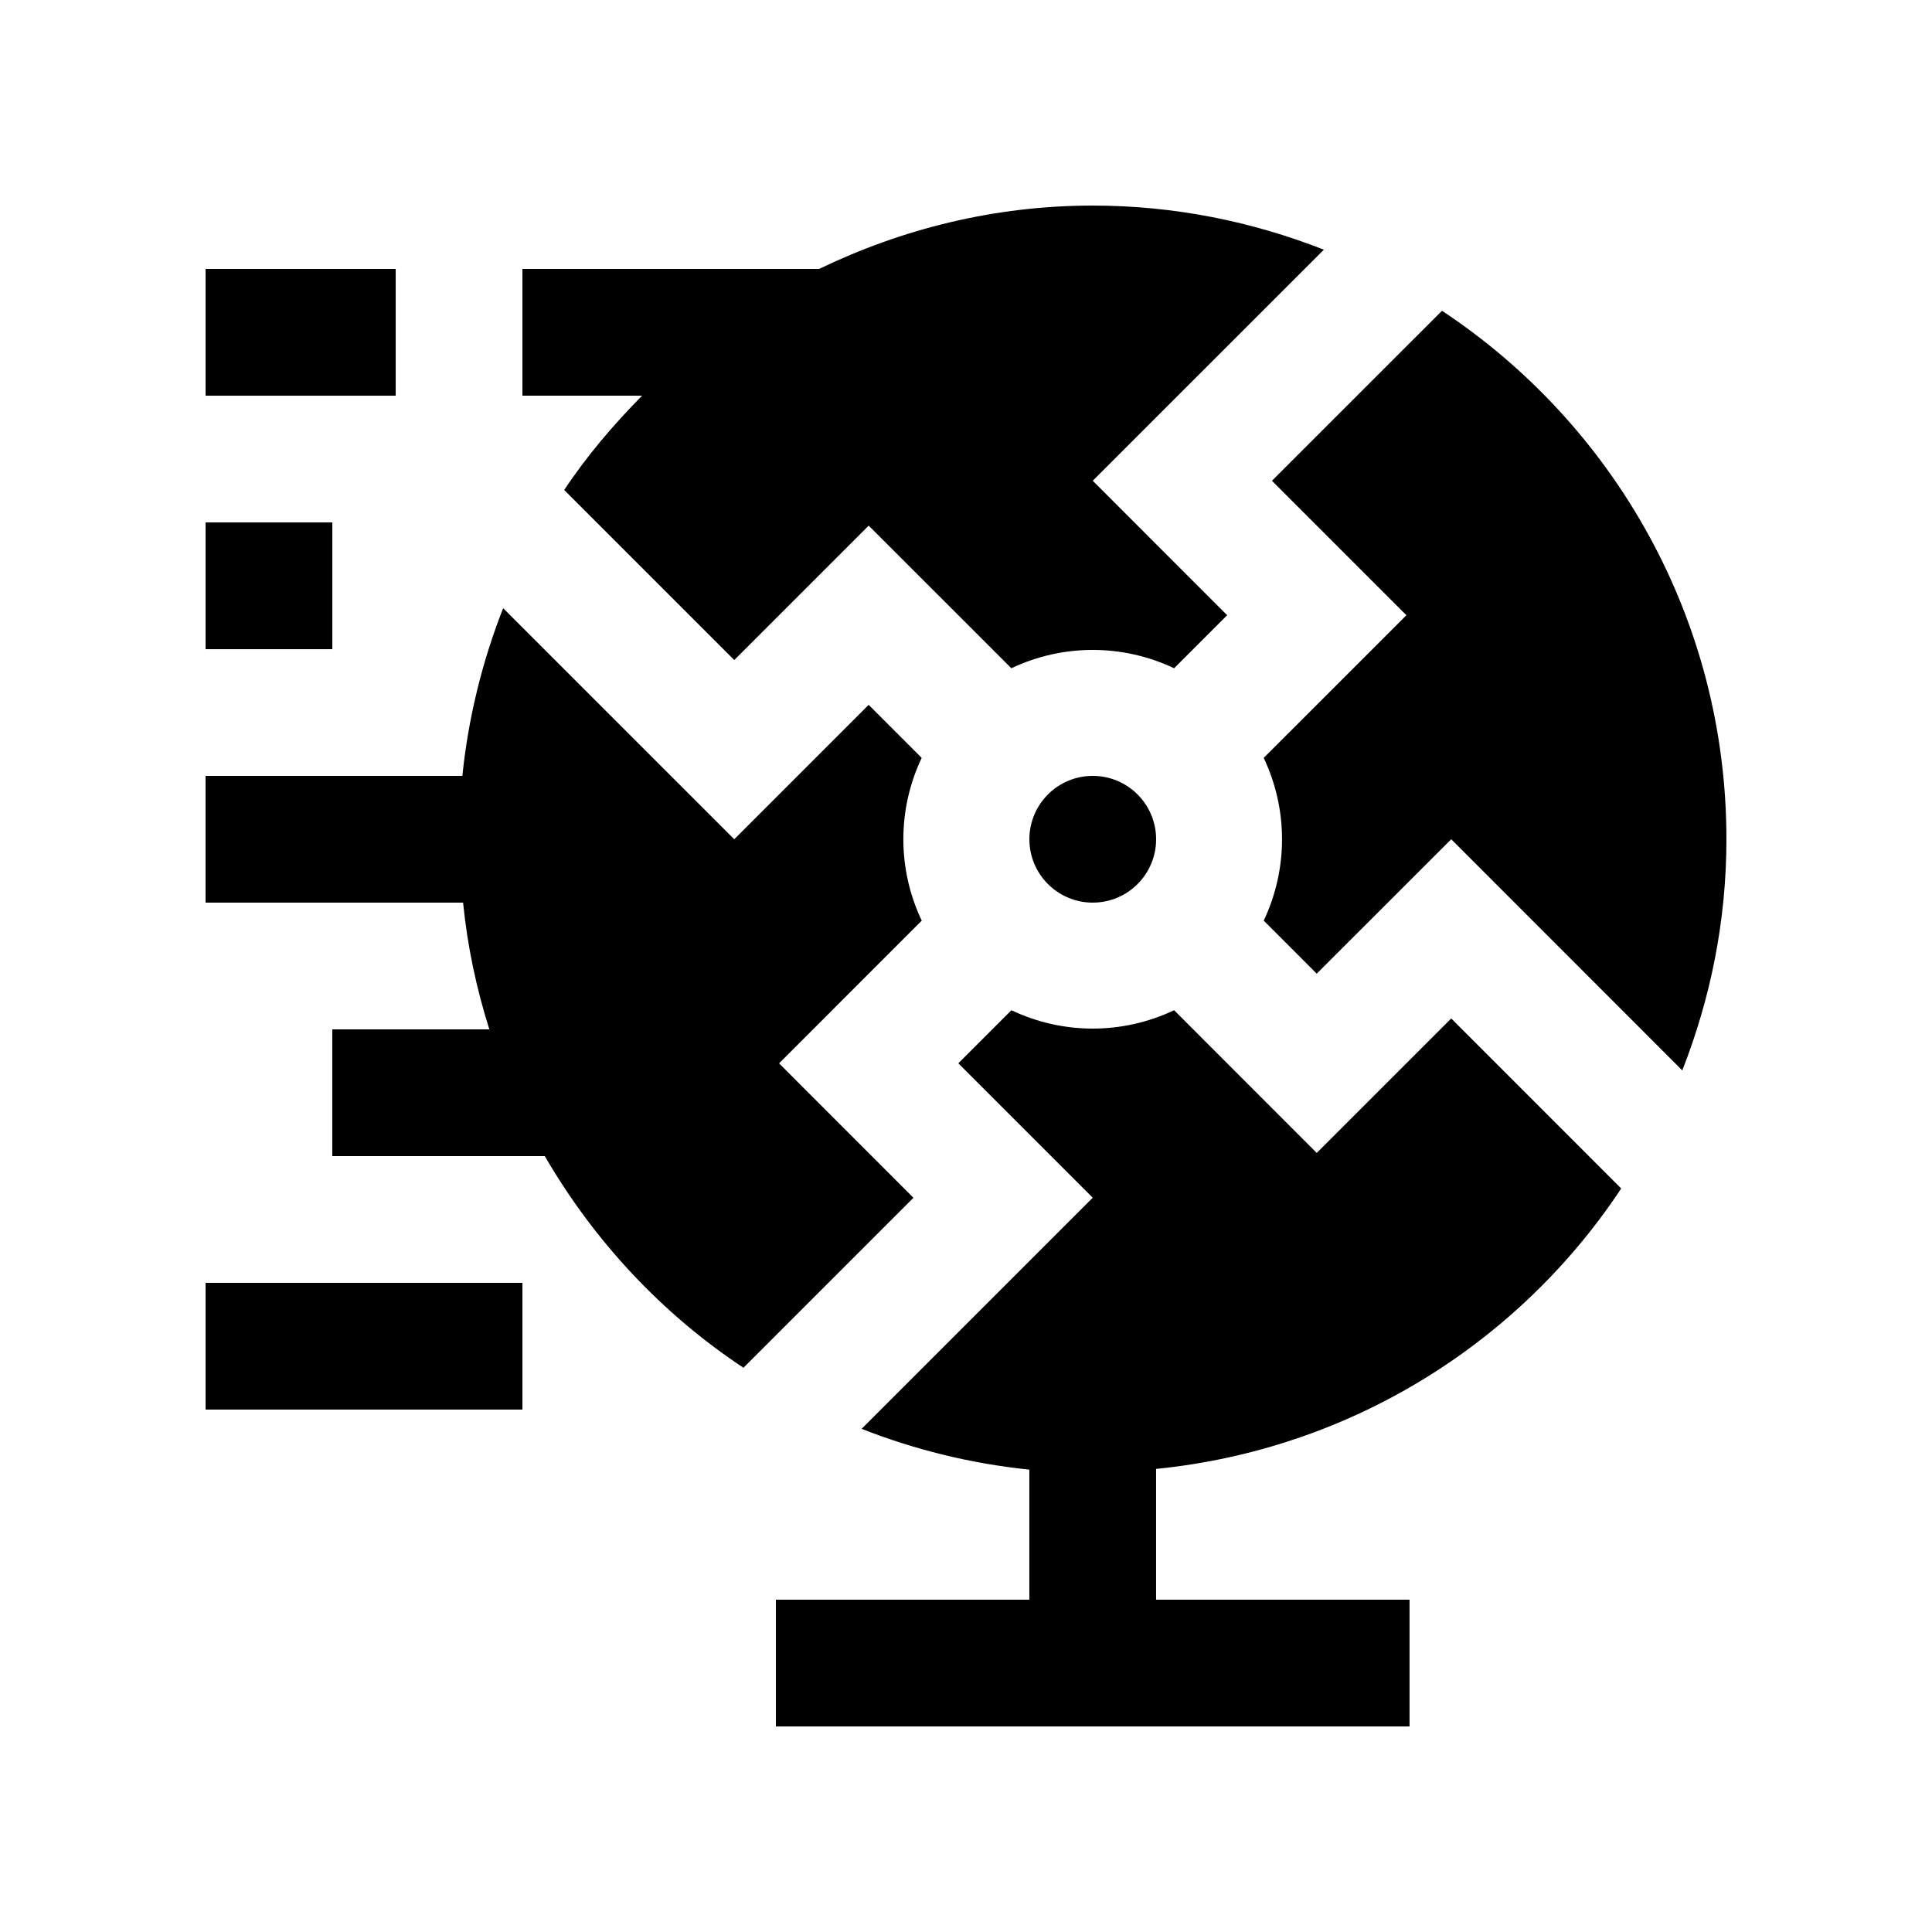
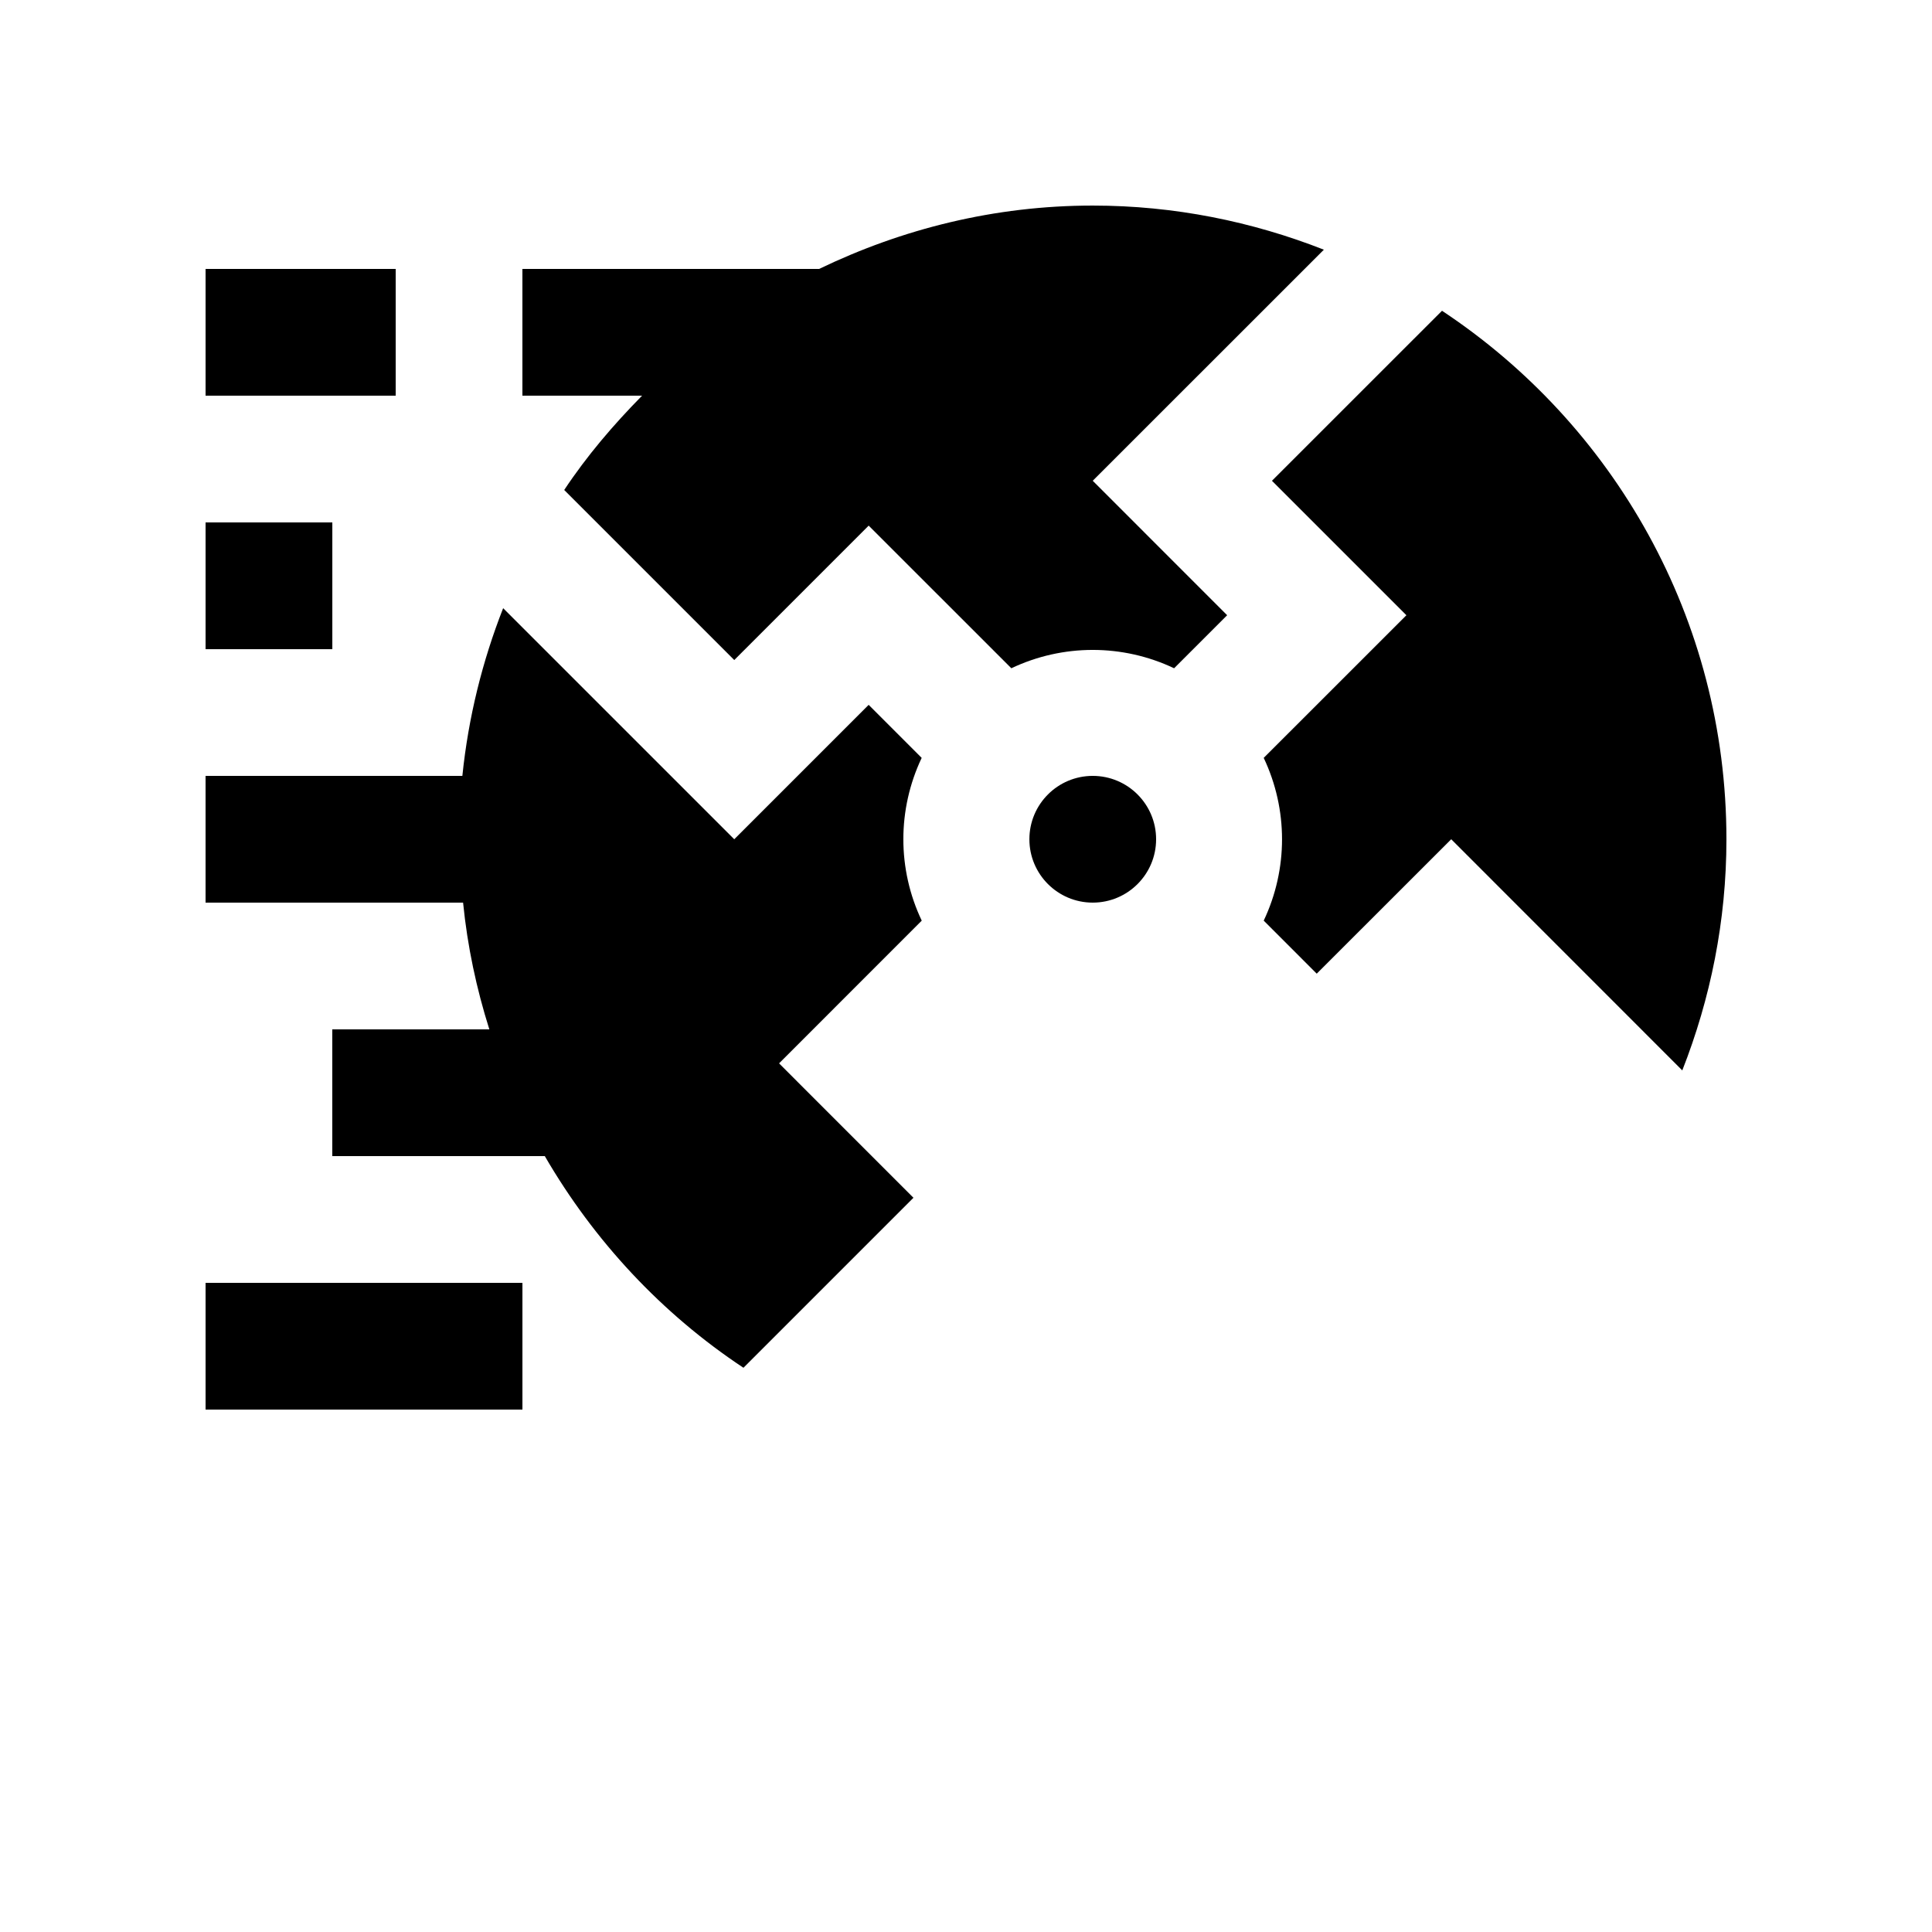
<svg xmlns="http://www.w3.org/2000/svg" fill="#000000" width="800px" height="800px" version="1.1" viewBox="144 144 512 512">
  <g>
    <path d="m481.08 271.41 35.633 35.633-37.816 37.801c6.473 13.66 6.473 29.488 0 43.133l14.051 14.055 35.641-35.621 61.234 61.254c7.465-19 11.699-39.602 11.699-61.25 0-58.516-29.977-110-75.375-140.06z" />
    <path d="m450.38 366.41c0 9.273-7.516 16.793-16.793 16.793-9.273 0-16.789-7.519-16.789-16.793 0-9.273 7.516-16.793 16.789-16.793 9.277 0 16.793 7.519 16.793 16.793" />
-     <path d="m573.64 458.97-45.047-45.066-35.641 35.633-37.801-37.82c-13.664 6.492-29.473 6.492-43.117 0l-14.07 14.07 35.621 35.621-61.246 61.246c14.012 5.512 28.902 9.215 44.449 10.812v34.469h-67.172v33.586h167.93v-33.59h-67.172v-34.652c51.465-5.148 96.121-33.32 123.26-74.309z" />
    <path d="m198.48 282.45h33.59v33.59h-33.59z" />
    <path d="m198.48 215.27h50.383v33.59h-50.383z" />
    <path d="m494.84 210.17c-19.008-7.461-39.605-11.691-61.254-11.691-26.047 0-50.531 6.195-72.512 16.793l-78.629-0.004v33.59h31.711c-7.582 7.707-14.637 15.941-20.633 24.992l45.066 45.066 35.621-35.621 37.805 37.801c13.664-6.481 29.473-6.481 43.137 0l14.055-14.055-35.621-35.633z" />
    <path d="m388.27 387.98c-6.492-13.645-6.492-29.473-0.016-43.133l-14.047-14.055-35.621 35.621-61.246-61.238c-5.5 14.008-9.219 28.914-10.809 44.445h-68.055v33.59h68.246c1.152 11.613 3.551 22.797 6.961 33.59h-41.625v33.582h56.32c13.055 22.484 31.02 41.77 52.645 56.09l45.051-45.051-35.613-35.621z" />
    <path d="m198.48 483.97h83.969v33.582h-83.969z" />
  </g>
</svg>